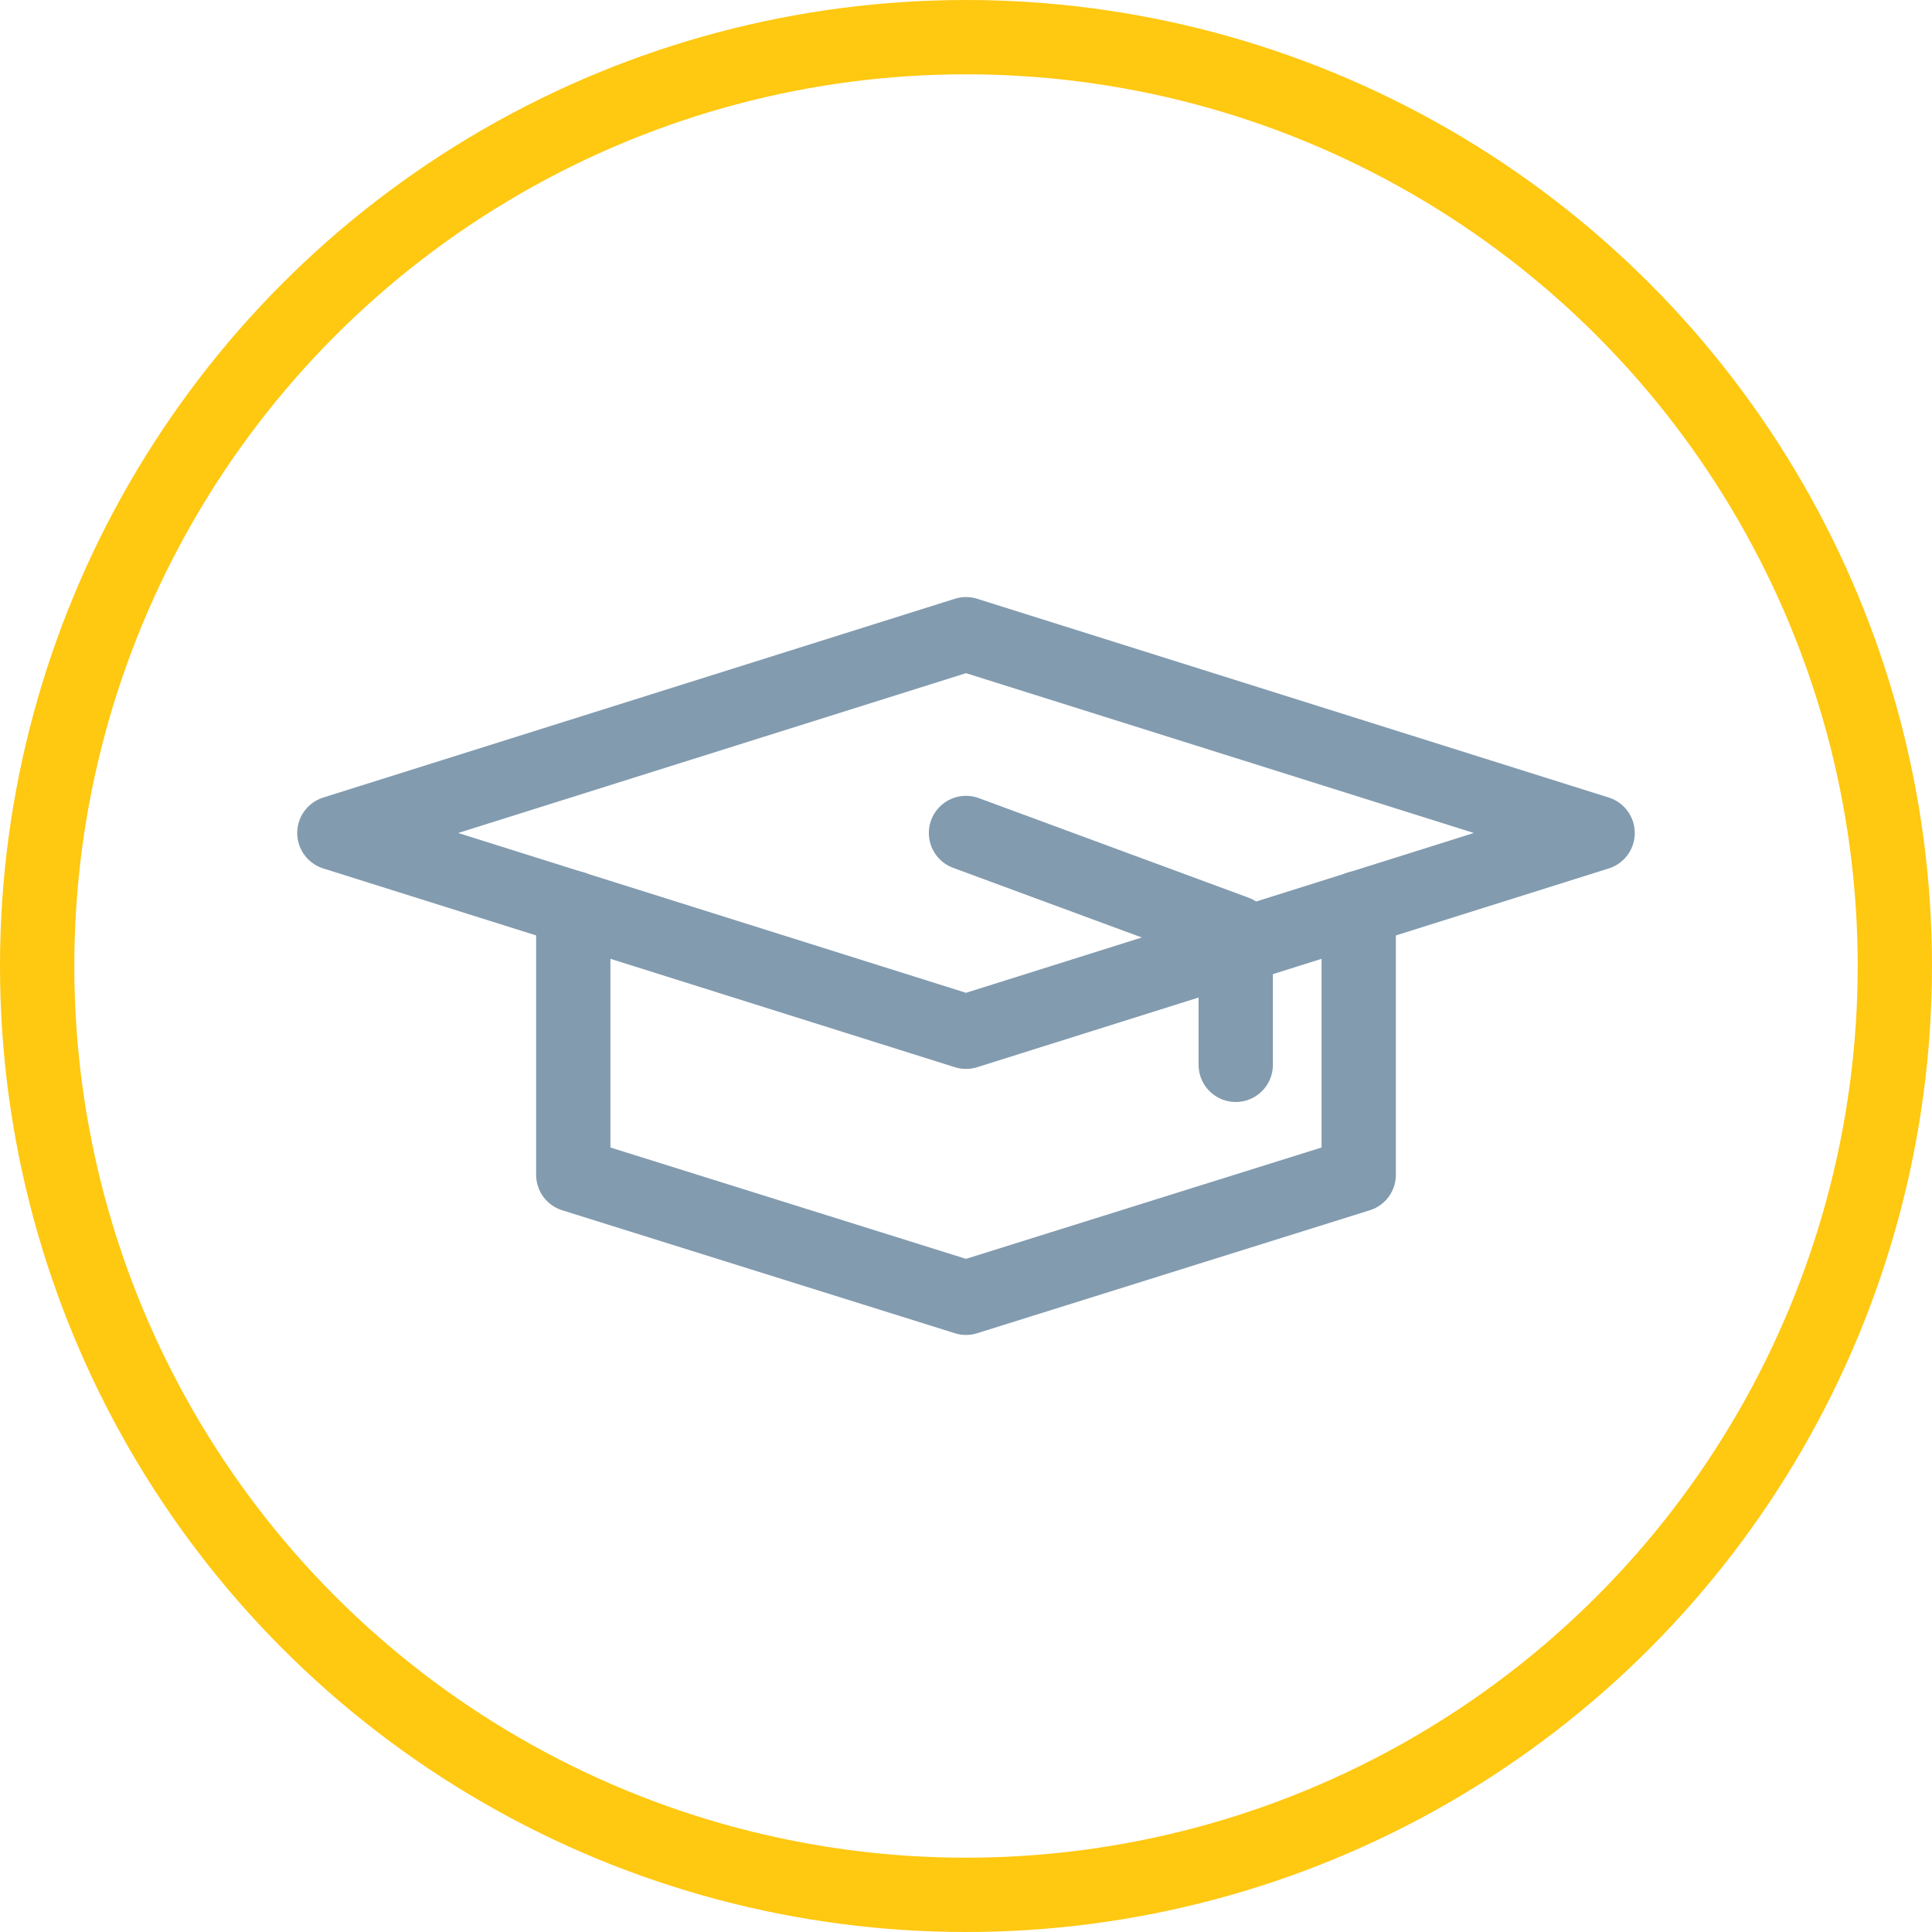
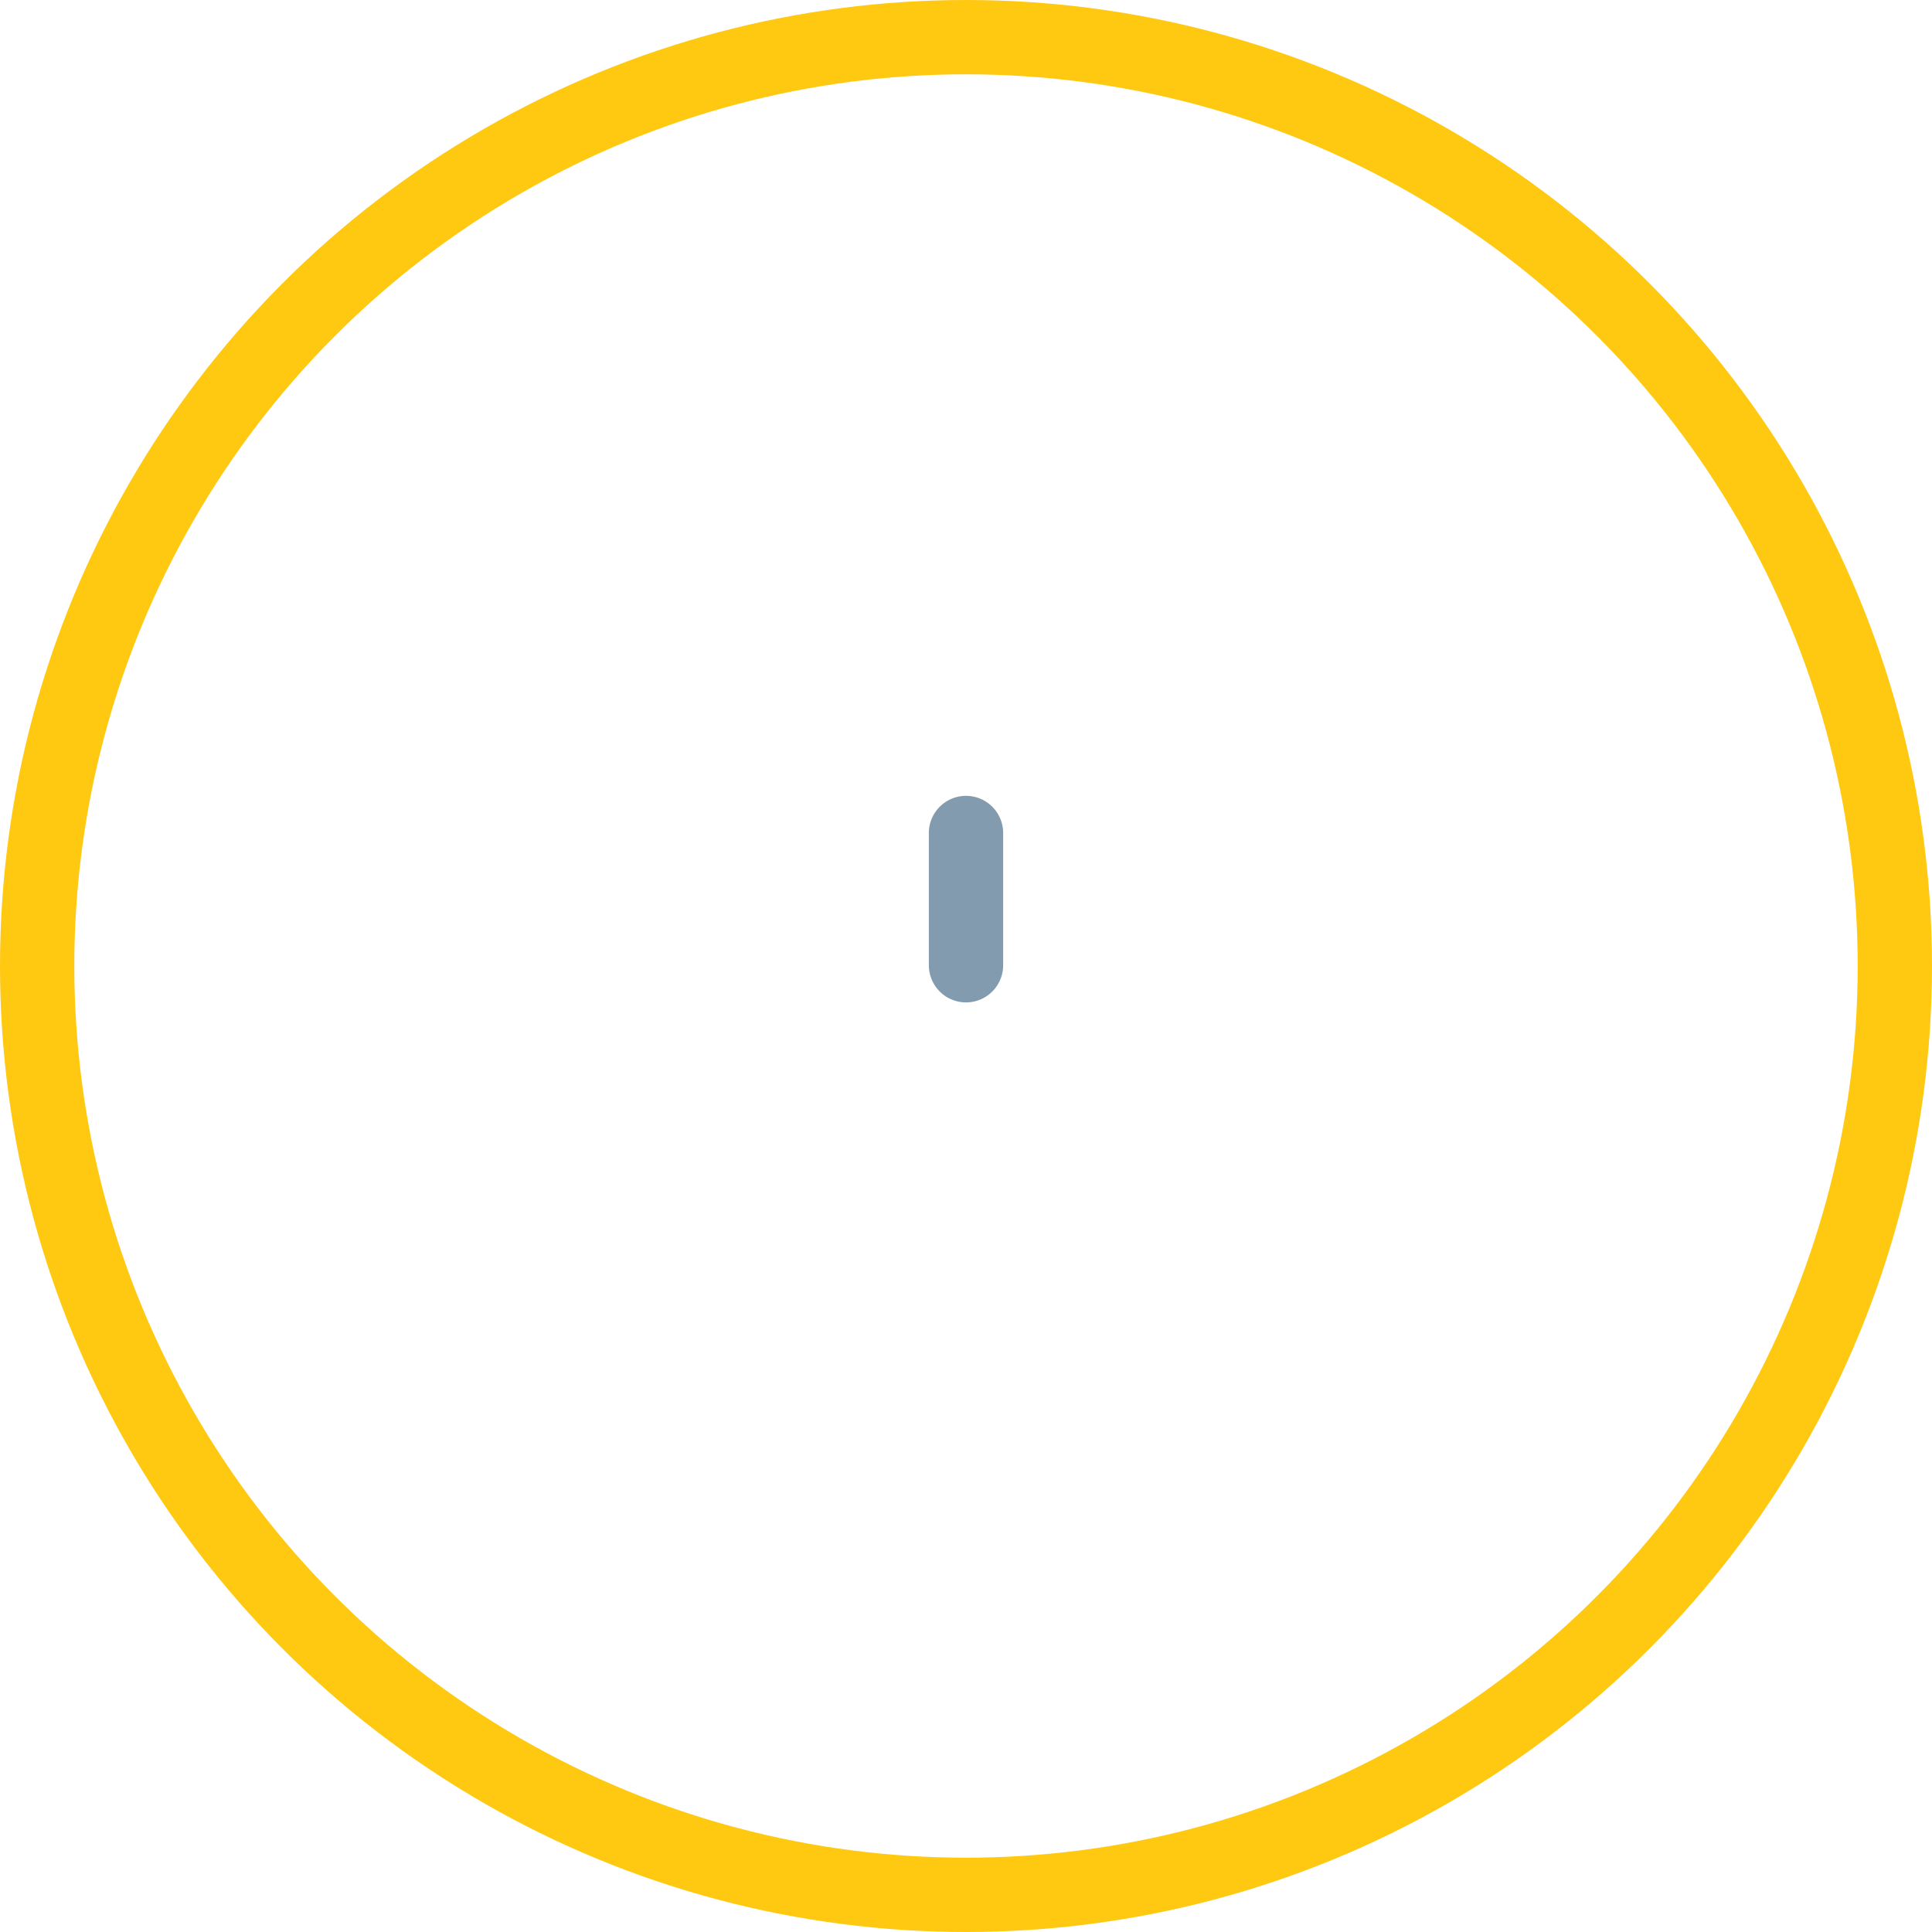
<svg xmlns="http://www.w3.org/2000/svg" id="Layer_1" data-name="Layer 1" viewBox="0 0 52 52">
  <defs>
    <style>.cls-1,.cls-2{fill:none;stroke-linejoin:round;stroke-width:2px;}.cls-1{stroke:#829baf;stroke-linecap:round;}.cls-2{stroke:#ffc811;}</style>
  </defs>
  <g id="Group_589" data-name="Group 589">
-     <path id="Path_465" data-name="Path 465" class="cls-1" d="M26,27.77,9,22.42l17-5.35,17,5.35Z" />
-     <path id="Path_466" data-name="Path 466" class="cls-1" d="M26,22.42l7.26,2.68v3.56" />
-     <path id="Path_467" data-name="Path 467" class="cls-1" d="M36.57,24.44v7.18L26,34.93,15.43,31.62V24.44" />
+     <path id="Path_466" data-name="Path 466" class="cls-1" d="M26,22.42v3.56" />
  </g>
  <circle class="cls-2" cx="26" cy="26" r="25" />
</svg>